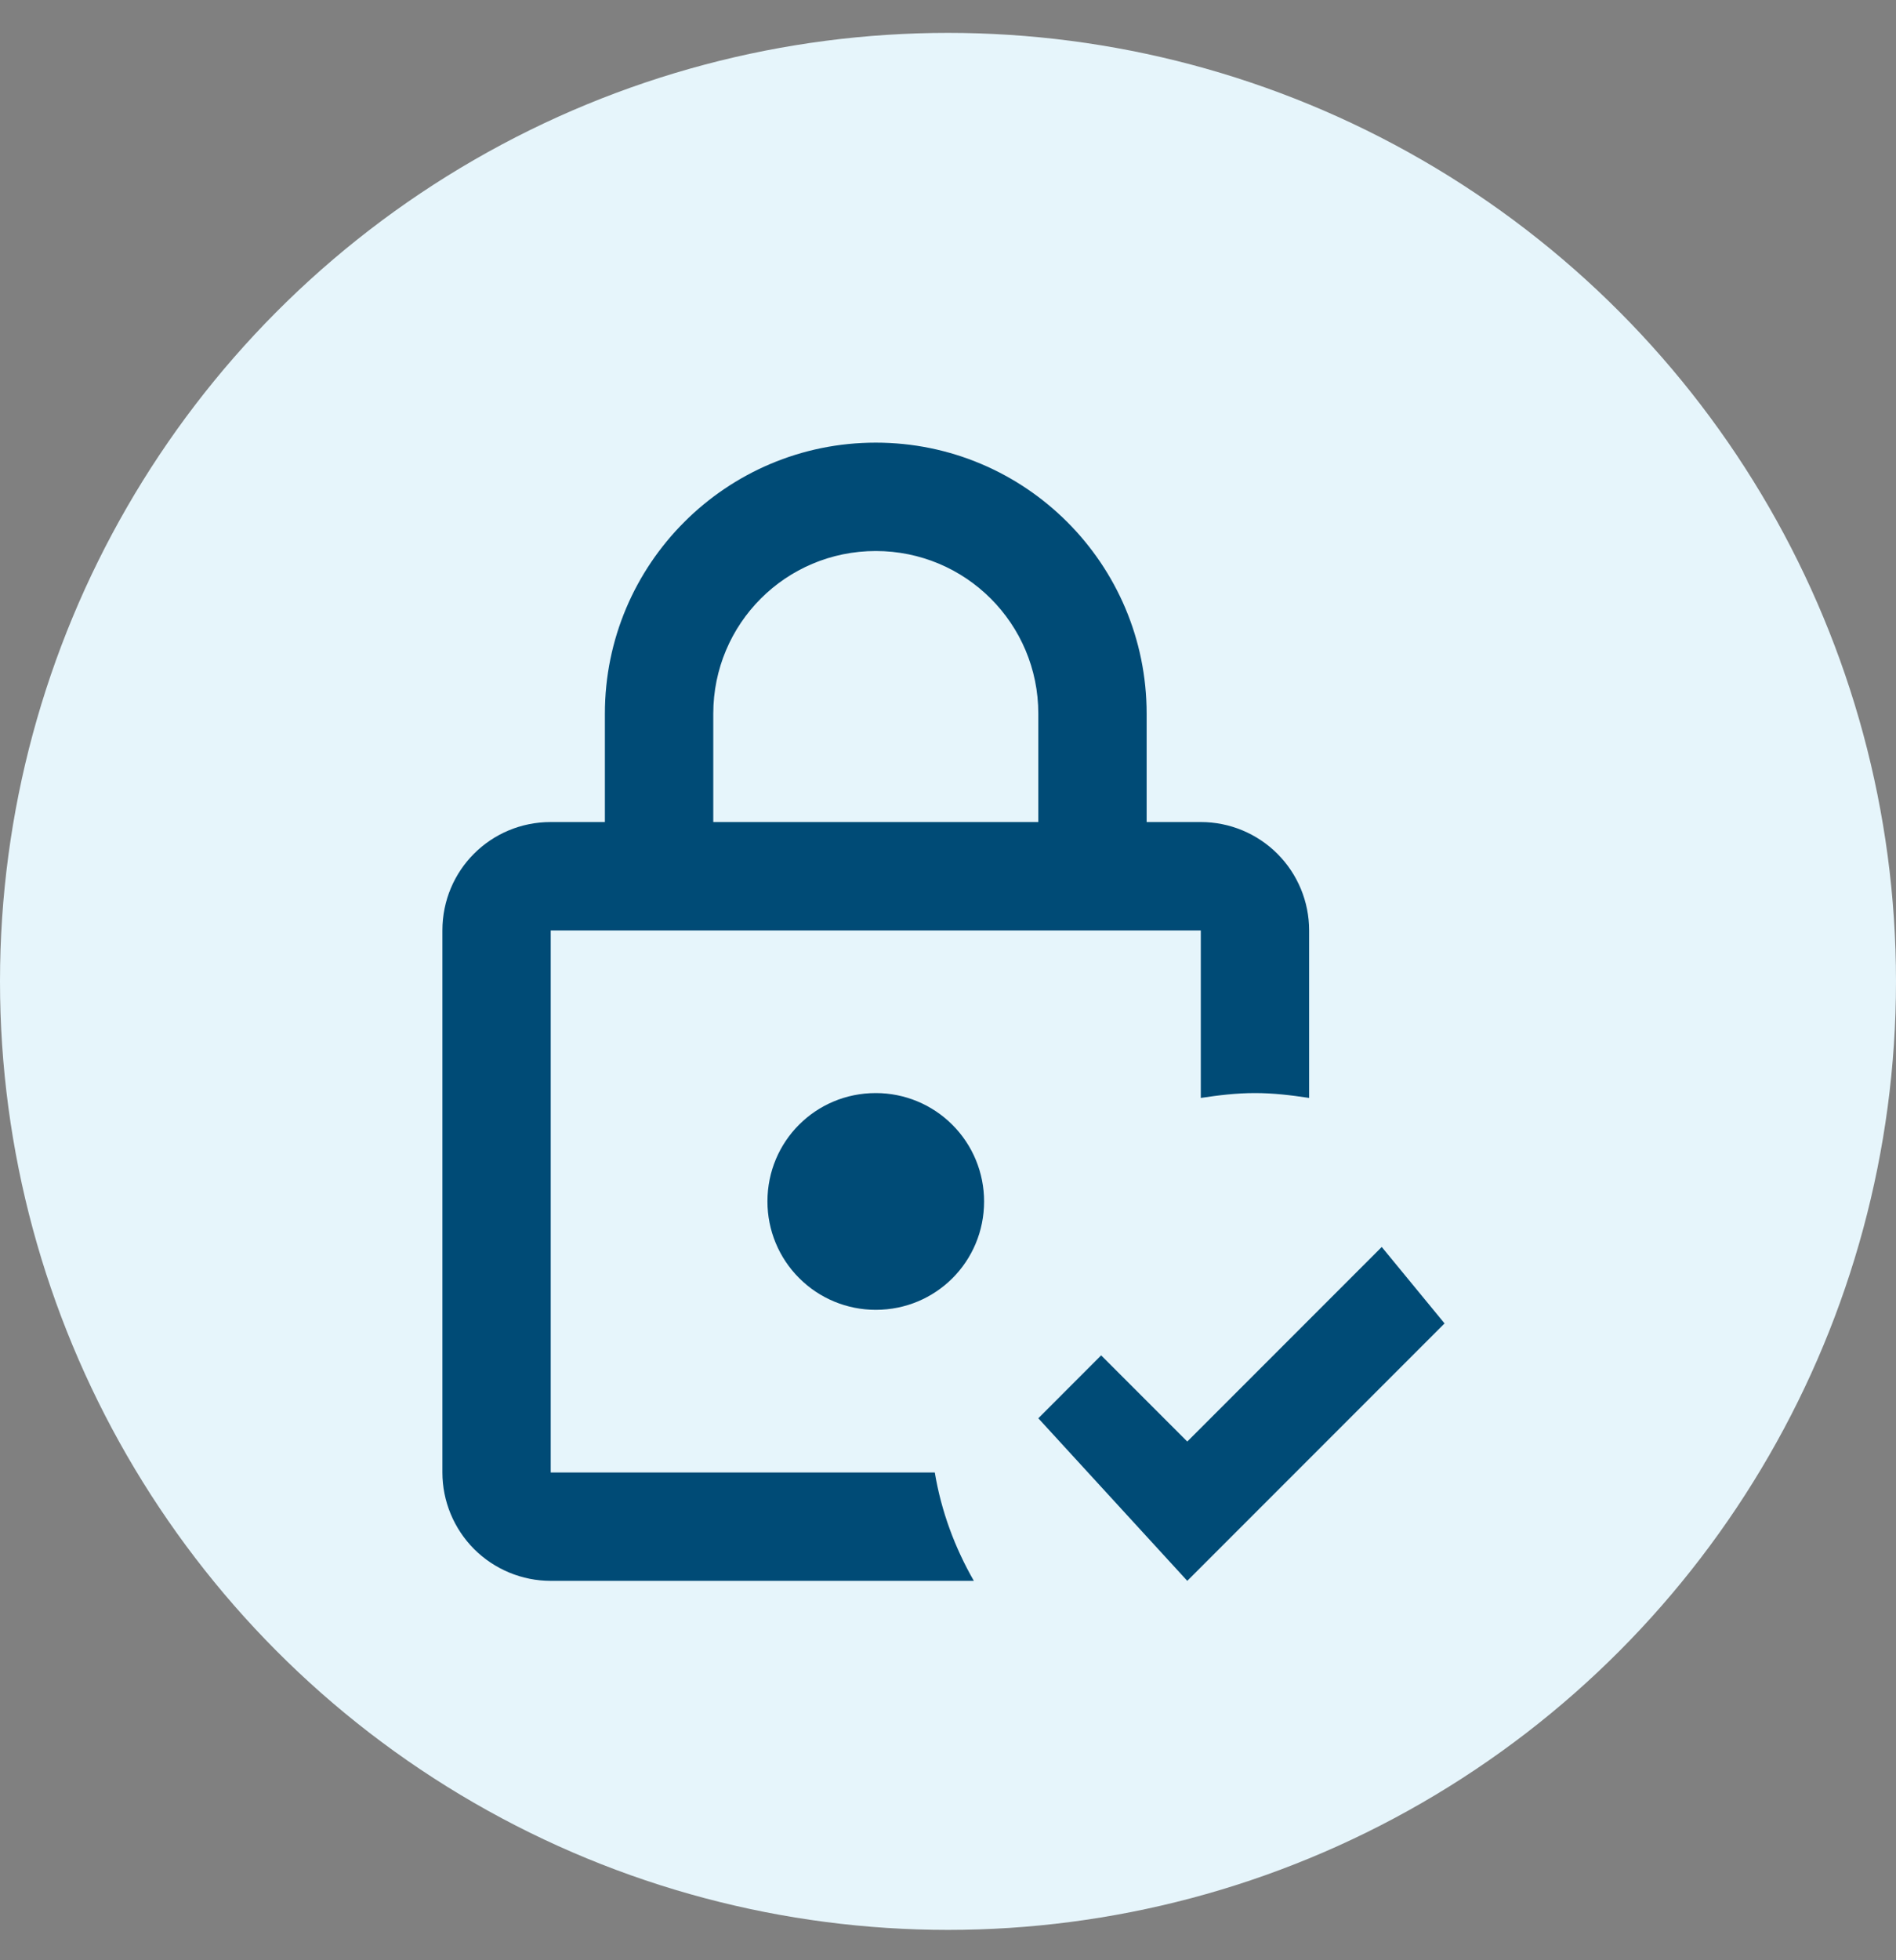
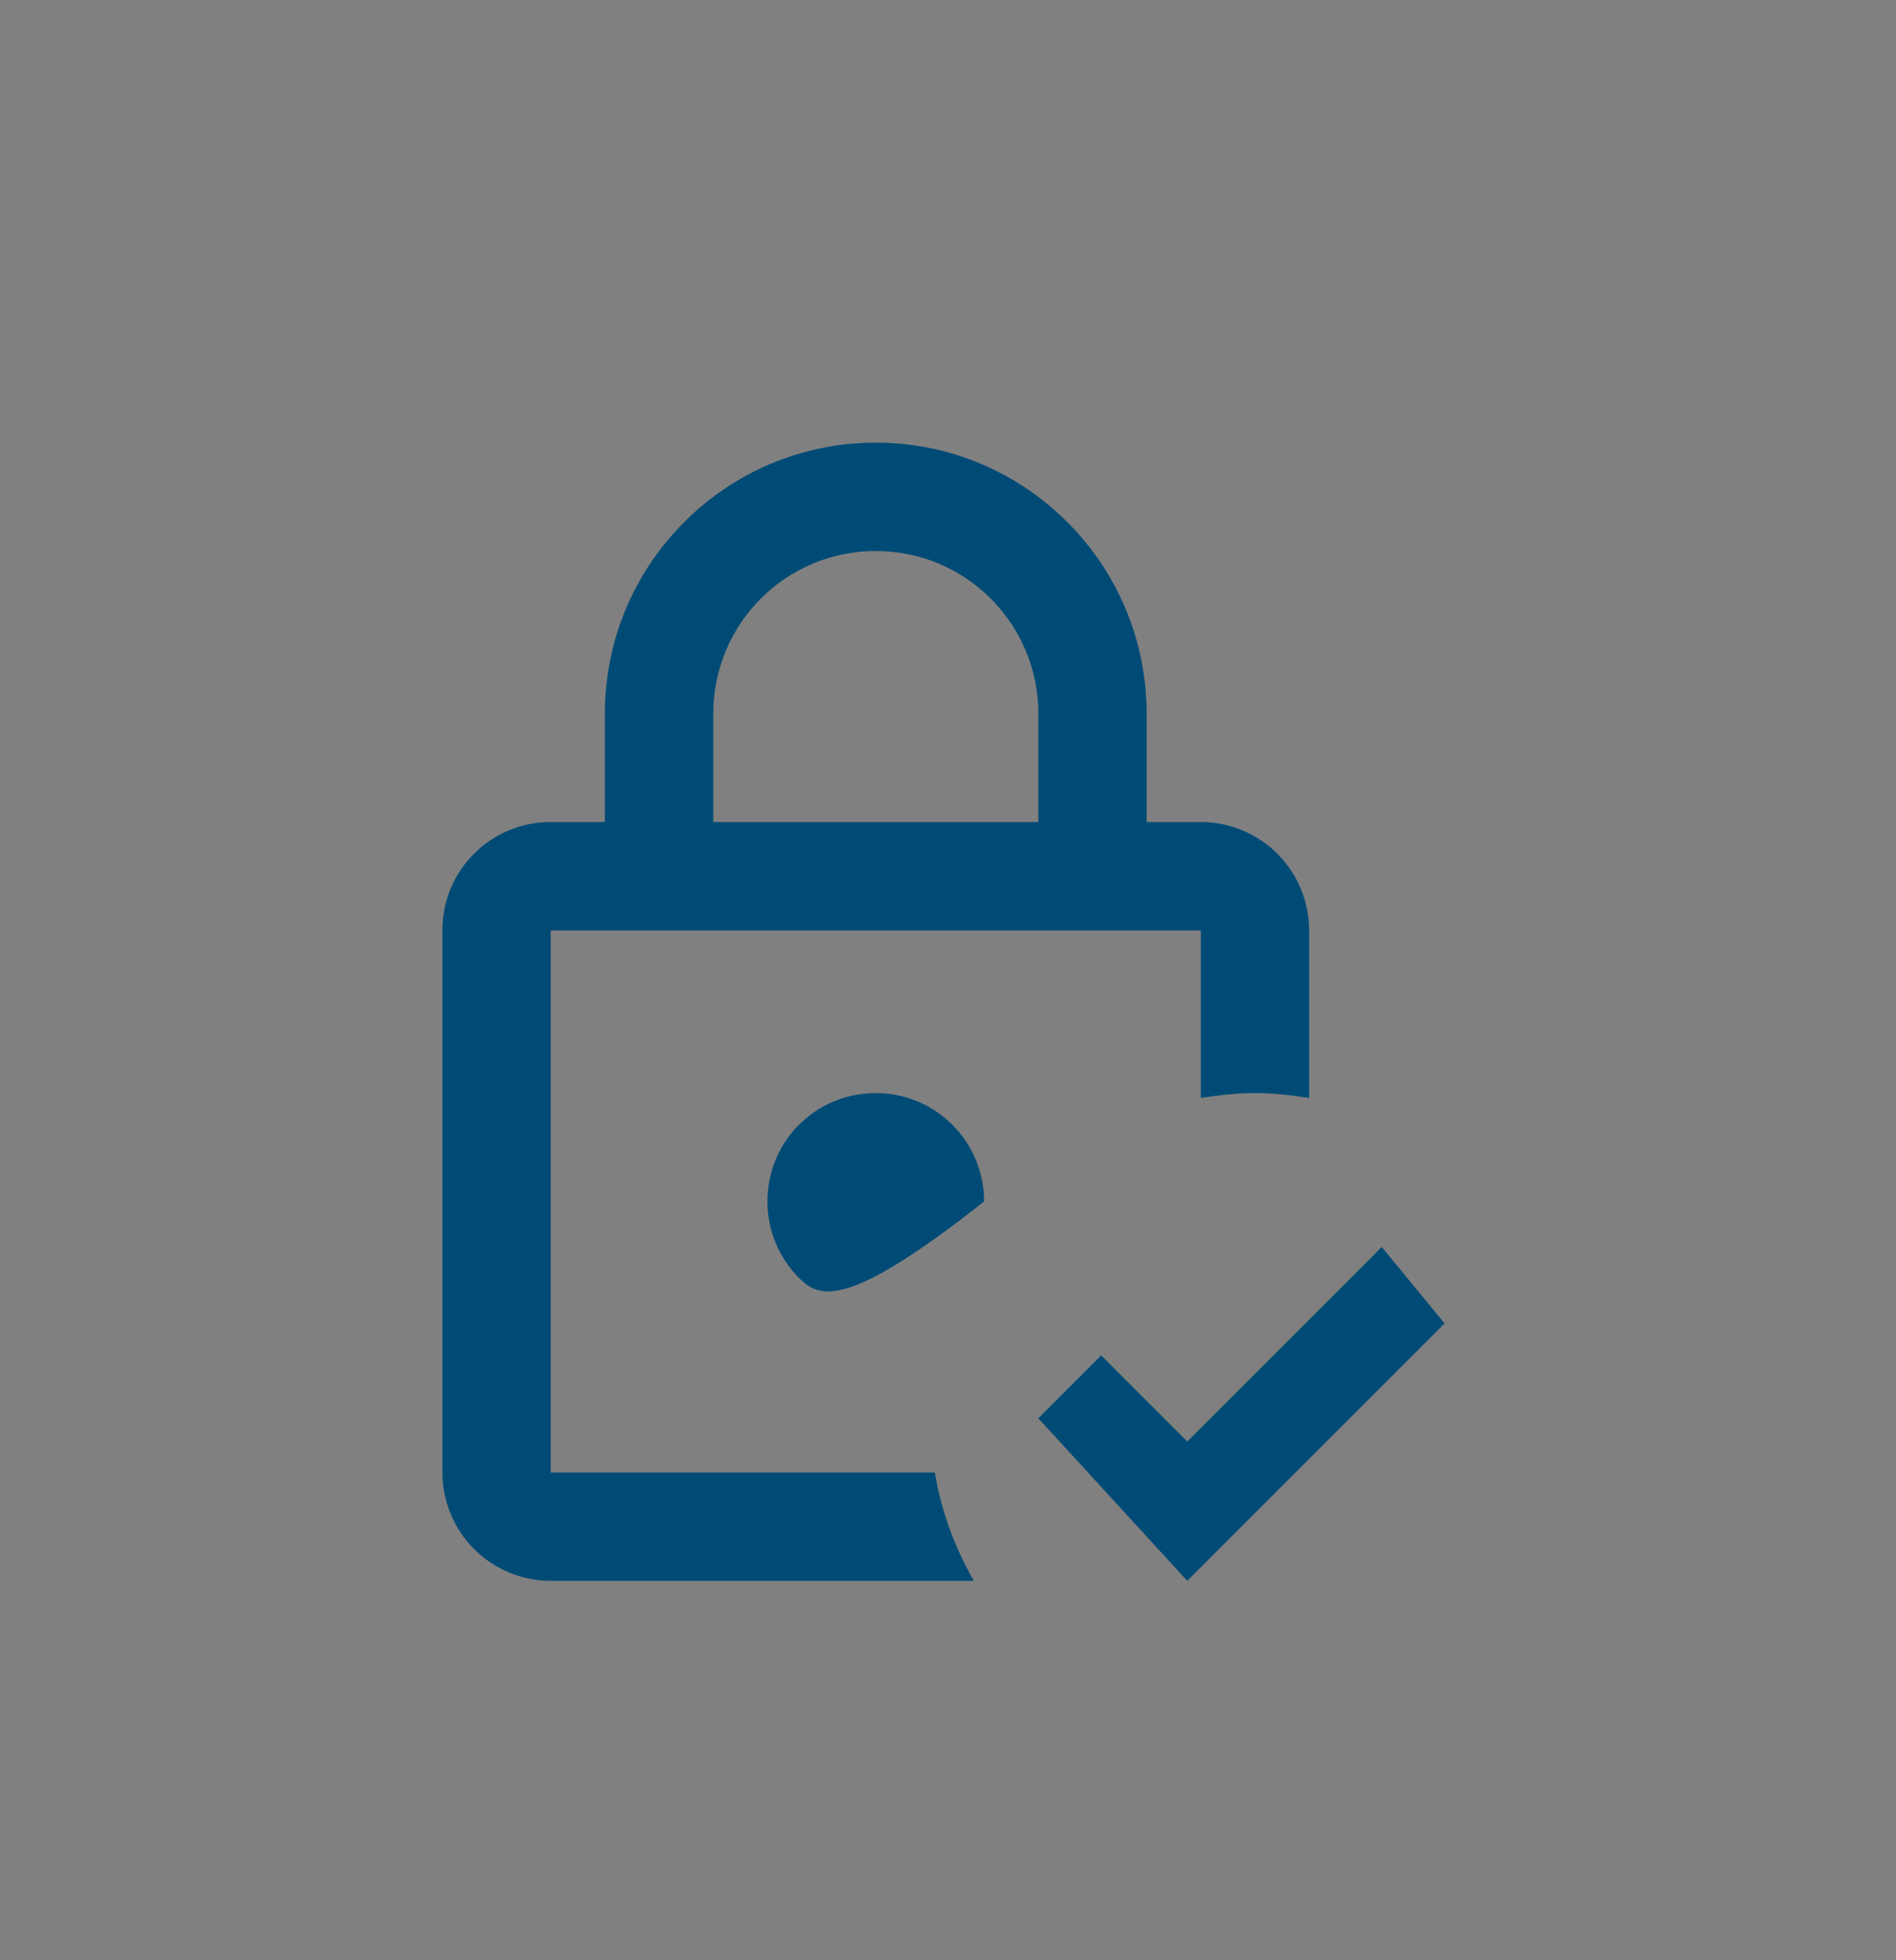
<svg xmlns="http://www.w3.org/2000/svg" width="30" height="31" viewBox="0 0 30 31" fill="none">
  <rect x="0" y="0" width="30" height="31" fill="#808080" stroke="none" />
-   <circle cx="15" cy="15.52" r="15" fill="#E6F5FB" />
-   <path d="M15.571 19C15.571 19.951 14.809 20.714 13.857 20.714C13.402 20.714 12.966 20.534 12.645 20.212C12.323 19.891 12.143 19.455 12.143 19C12.143 18.049 12.906 17.286 13.857 17.286C14.312 17.286 14.748 17.466 15.069 17.788C15.391 18.109 15.571 18.545 15.571 19ZM14.791 23.286C14.894 23.903 15.109 24.477 15.409 25H8.714C8.26 25 7.824 24.819 7.502 24.498C7.181 24.176 7 23.74 7 23.286V14.714C7 13.763 7.763 13 8.714 13H9.571V11.286C9.571 8.92 11.491 7 13.857 7C16.223 7 18.143 8.92 18.143 11.286V13H19C19.455 13 19.891 13.181 20.212 13.502C20.534 13.824 20.714 14.26 20.714 14.714V17.363C20.431 17.32 20.149 17.286 19.857 17.286C19.566 17.286 19.283 17.32 19 17.363V14.714H8.714V23.286H14.791ZM11.286 13H16.429V11.286C16.429 9.863 15.28 8.714 13.857 8.714C12.434 8.714 11.286 9.863 11.286 11.286V13ZM21.863 19.72L18.786 22.797L17.423 21.434L16.429 22.429L18.786 25L22.857 20.929L21.863 19.72Z" fill="#004B76" />
+   <path d="M15.571 19C13.402 20.714 12.966 20.534 12.645 20.212C12.323 19.891 12.143 19.455 12.143 19C12.143 18.049 12.906 17.286 13.857 17.286C14.312 17.286 14.748 17.466 15.069 17.788C15.391 18.109 15.571 18.545 15.571 19ZM14.791 23.286C14.894 23.903 15.109 24.477 15.409 25H8.714C8.26 25 7.824 24.819 7.502 24.498C7.181 24.176 7 23.74 7 23.286V14.714C7 13.763 7.763 13 8.714 13H9.571V11.286C9.571 8.92 11.491 7 13.857 7C16.223 7 18.143 8.92 18.143 11.286V13H19C19.455 13 19.891 13.181 20.212 13.502C20.534 13.824 20.714 14.26 20.714 14.714V17.363C20.431 17.32 20.149 17.286 19.857 17.286C19.566 17.286 19.283 17.32 19 17.363V14.714H8.714V23.286H14.791ZM11.286 13H16.429V11.286C16.429 9.863 15.28 8.714 13.857 8.714C12.434 8.714 11.286 9.863 11.286 11.286V13ZM21.863 19.72L18.786 22.797L17.423 21.434L16.429 22.429L18.786 25L22.857 20.929L21.863 19.72Z" fill="#004B76" />
</svg>